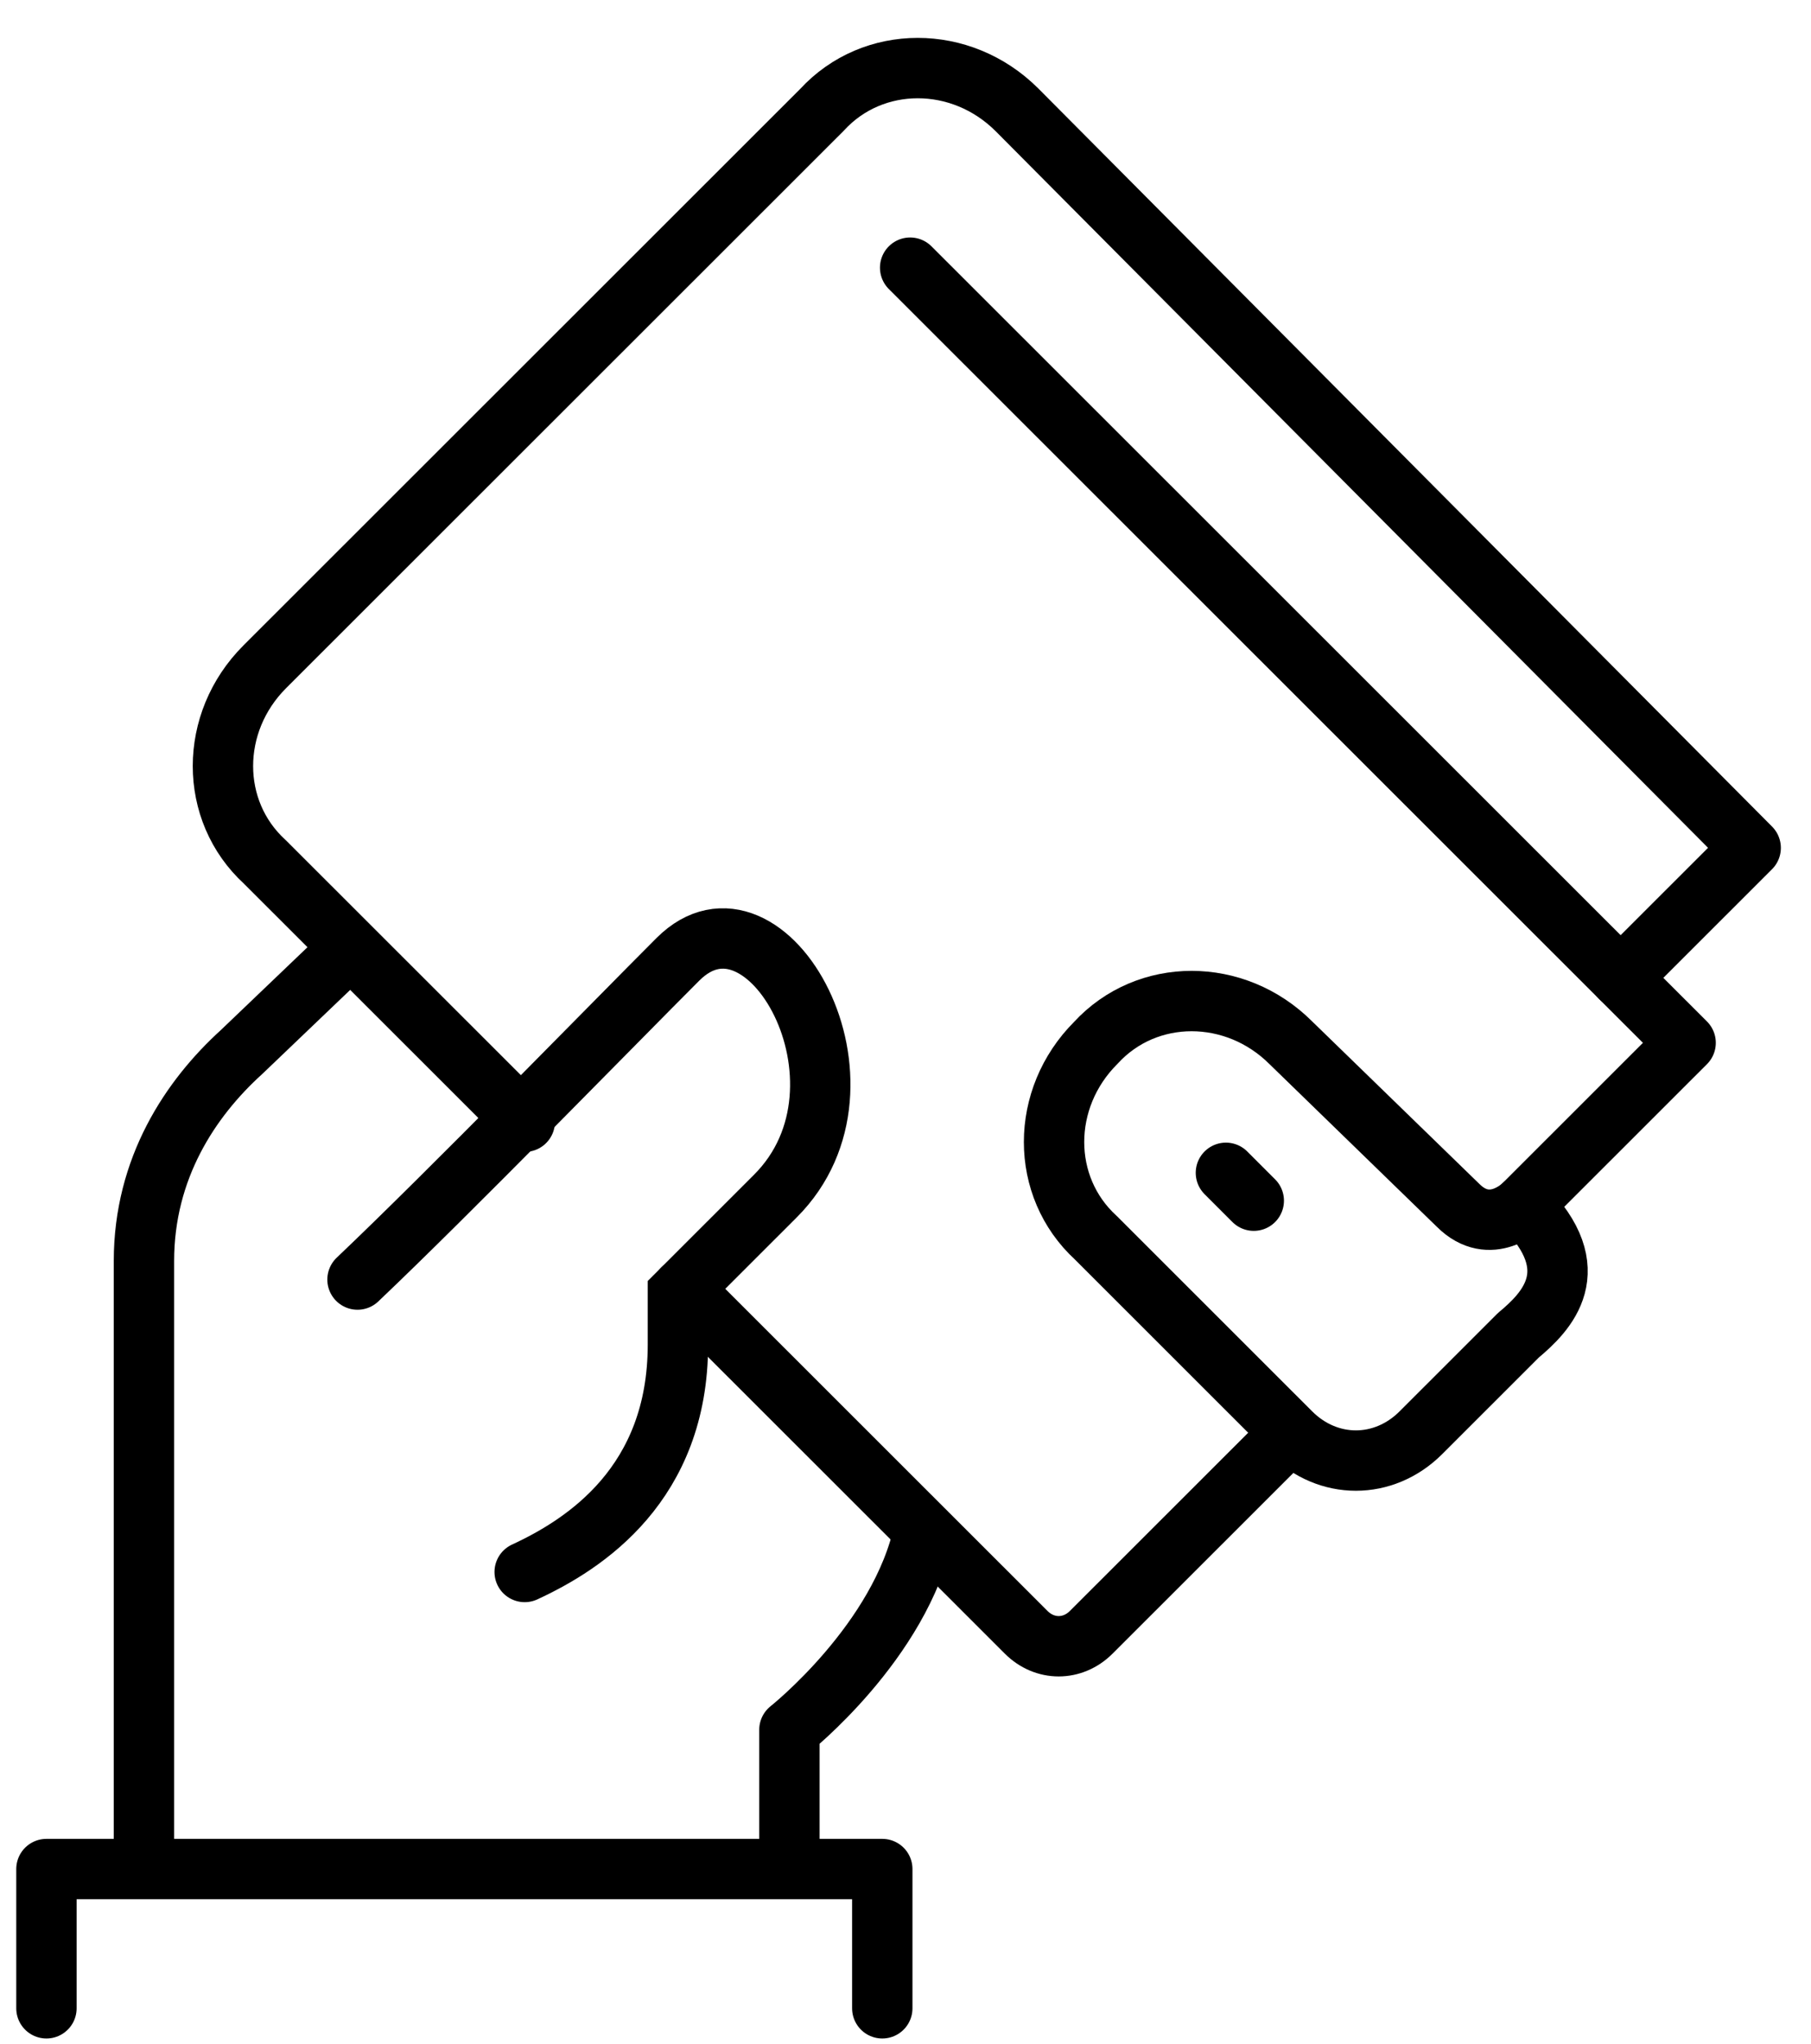
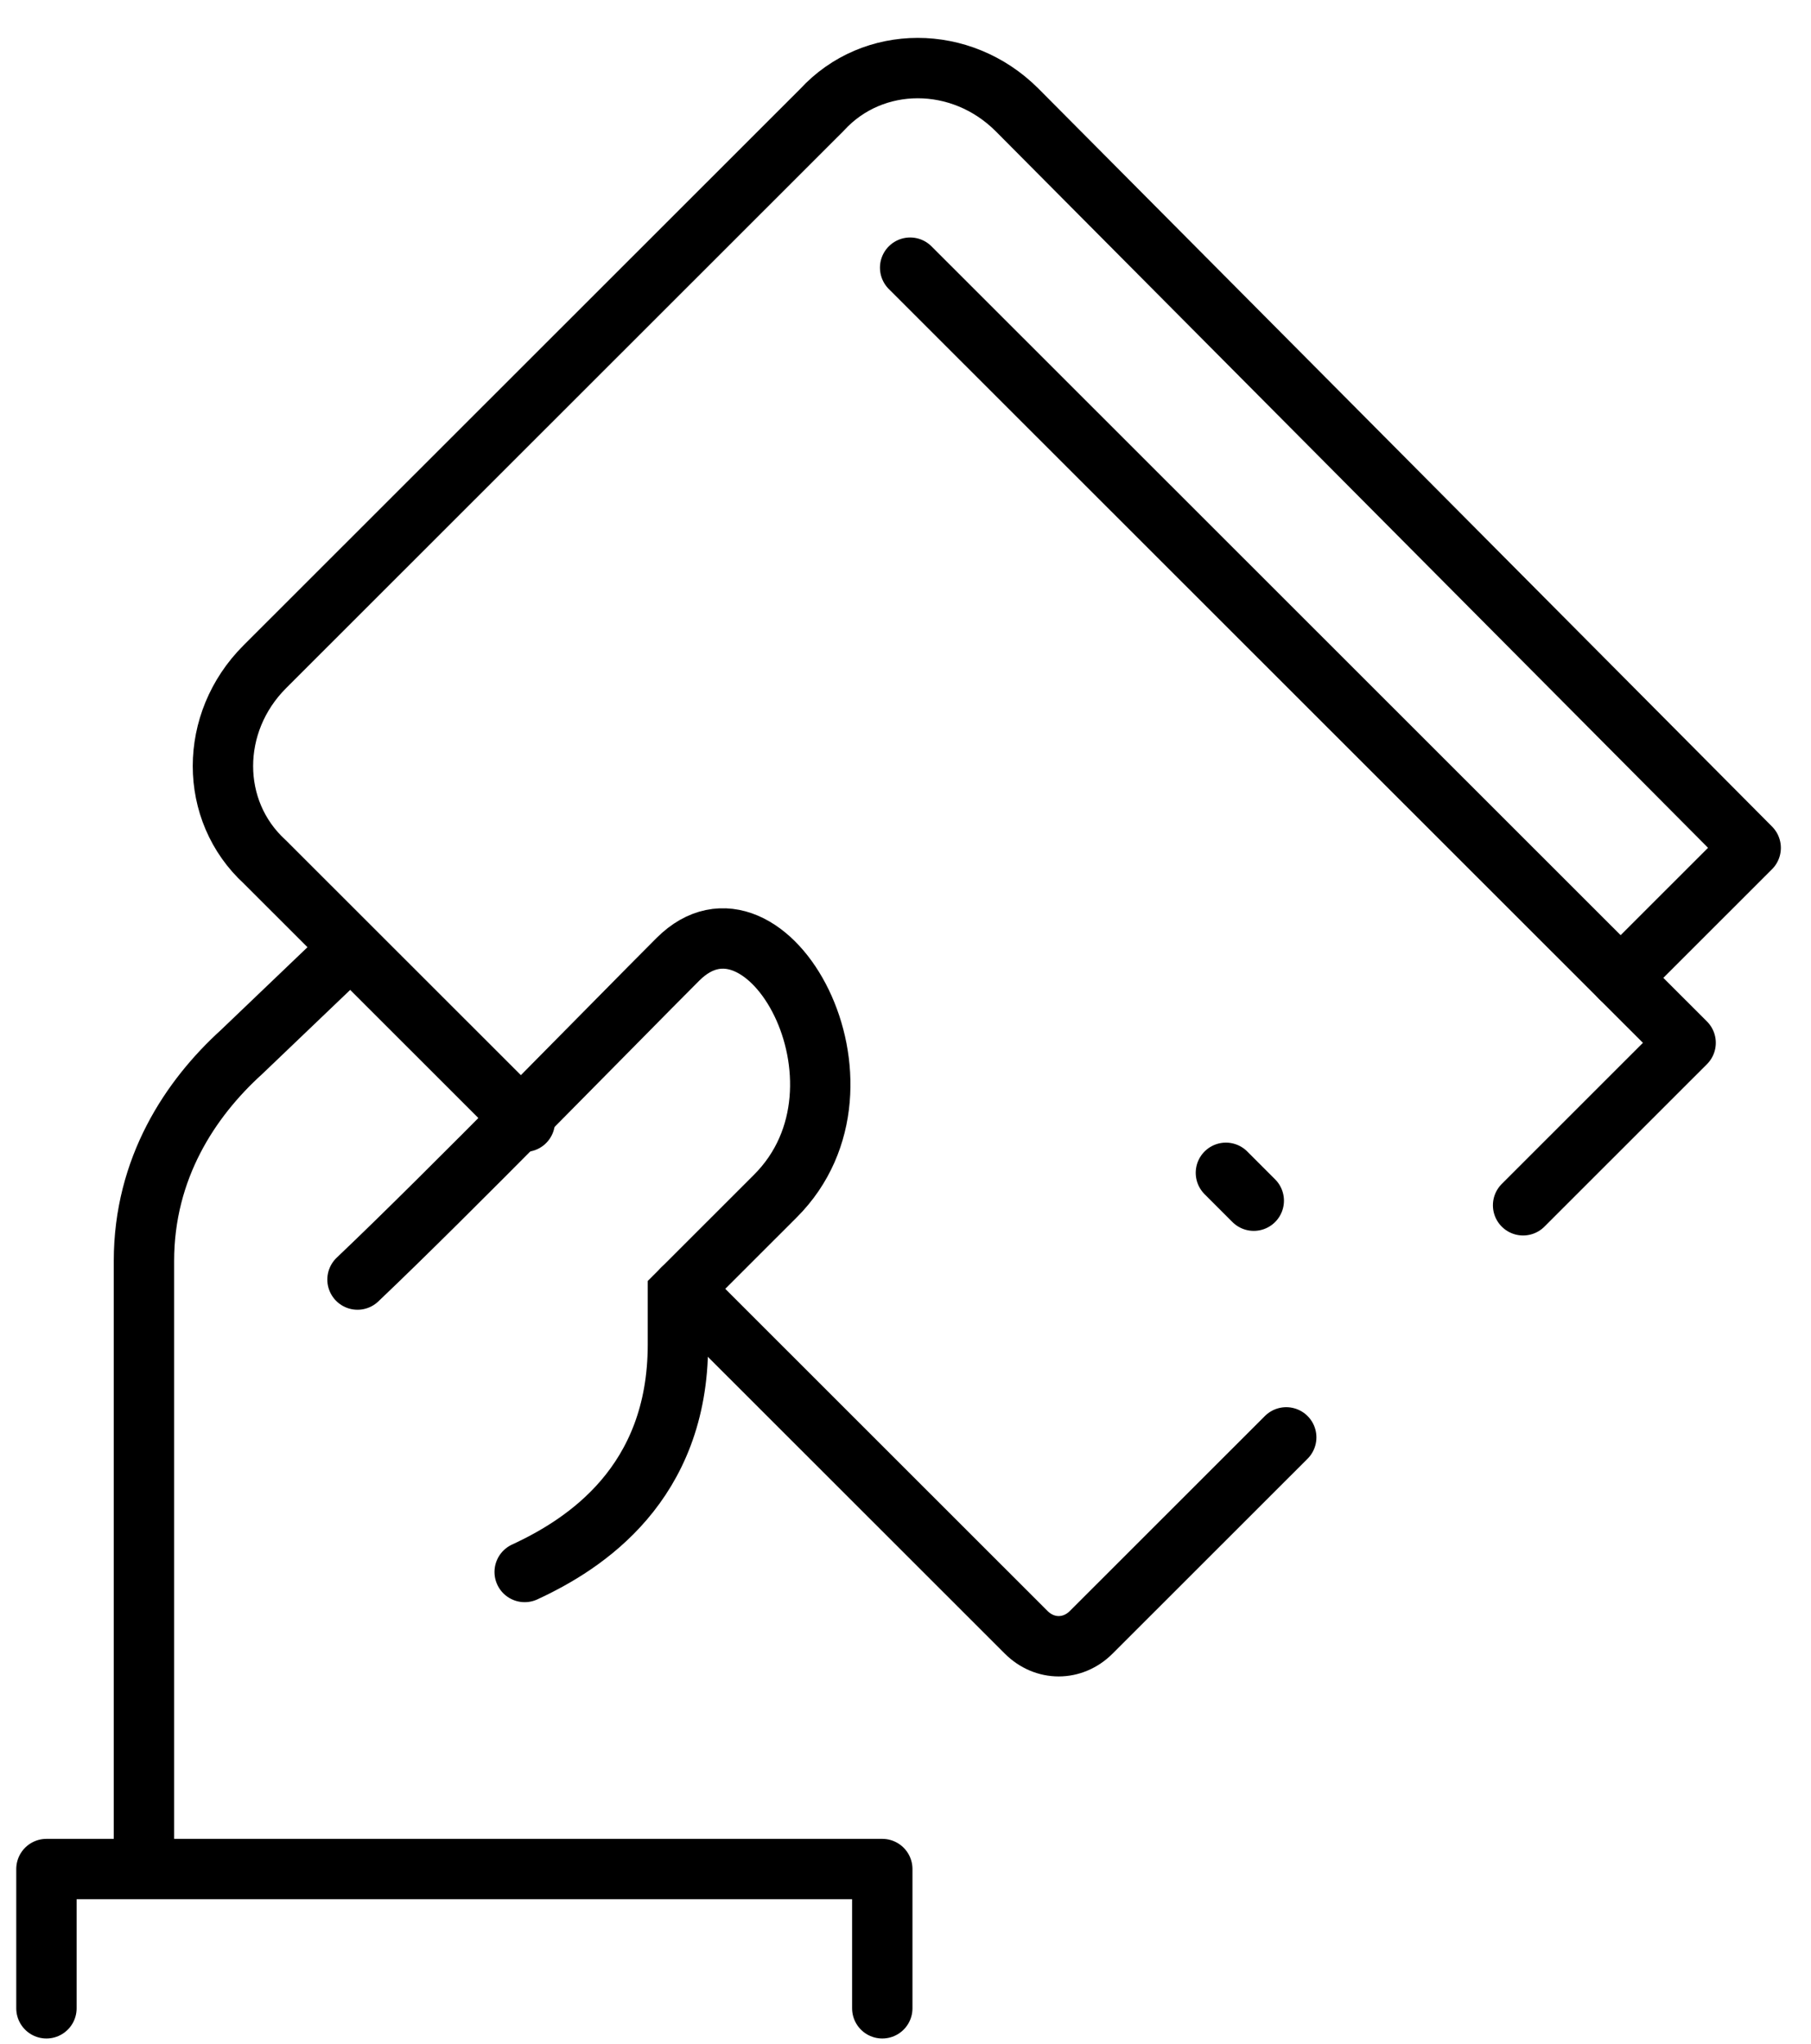
<svg xmlns="http://www.w3.org/2000/svg" width="39" height="44" viewBox="0 0 39 44" fill="none">
  <path d="M7.699 27.549C9.699 25.65 13.299 21.953 14.599 20.654C16.499 18.755 19.099 23.352 16.699 25.75C15.599 26.849 14.599 27.849 14.599 27.849C14.599 28.349 14.599 28.548 14.599 28.948C14.599 31.946 12.599 33.245 11.299 33.845" stroke="black" stroke-width="1.3" stroke-miterlimit="10" stroke-linecap="round" />
  <path d="M7.5 20.453L5.2 22.652C4.1 23.651 3.1 25.15 3.1 27.149C3.1 29.148 3.1 40.14 3.1 40.14" stroke="black" stroke-width="1.3" stroke-miterlimit="10" />
  <path d="M1 43.239V40.241H19V43.239" stroke="black" stroke-width="1.3" stroke-miterlimit="10" stroke-linecap="round" stroke-linejoin="round" />
  <path d="M19.6 5.763L36.3 22.452L32.8 25.95" stroke="black" stroke-width="1.3" stroke-miterlimit="10" stroke-linecap="round" stroke-linejoin="round" />
  <path d="M14.699 27.749L22.099 35.144C22.499 35.544 23.099 35.544 23.499 35.144L27.699 30.947" stroke="black" stroke-width="1.3" stroke-miterlimit="10" stroke-linecap="round" stroke-linejoin="round" />
  <path d="M34.901 21.053L37.701 18.255L21.901 2.365C20.701 1.166 18.801 1.166 17.701 2.365L5.701 14.357C4.501 15.557 4.501 17.456 5.701 18.555L11.301 24.151" stroke="black" stroke-width="1.3" stroke-miterlimit="10" stroke-linecap="round" stroke-linejoin="round" />
-   <path d="M32.799 25.95C32.799 25.95 32.099 26.649 31.399 25.95L27.799 22.452C26.599 21.253 24.699 21.253 23.599 22.452C22.399 23.651 22.399 25.55 23.599 26.649L27.799 30.847C28.599 31.646 29.799 31.646 30.599 30.847L32.699 28.748C33.299 28.248 34.199 27.349 32.799 25.95Z" stroke="black" stroke-width="1.3" stroke-miterlimit="10" stroke-linecap="round" stroke-linejoin="round" />
  <path d="M26.4 25.251L27 25.851" stroke="black" stroke-width="1.3" stroke-miterlimit="10" stroke-linecap="round" stroke-linejoin="round" />
-   <path d="M17 40.241V37.243C17 37.243 19.4 35.344 19.9 32.945" stroke="black" stroke-width="1.3" stroke-miterlimit="10" stroke-linejoin="round" />
</svg>